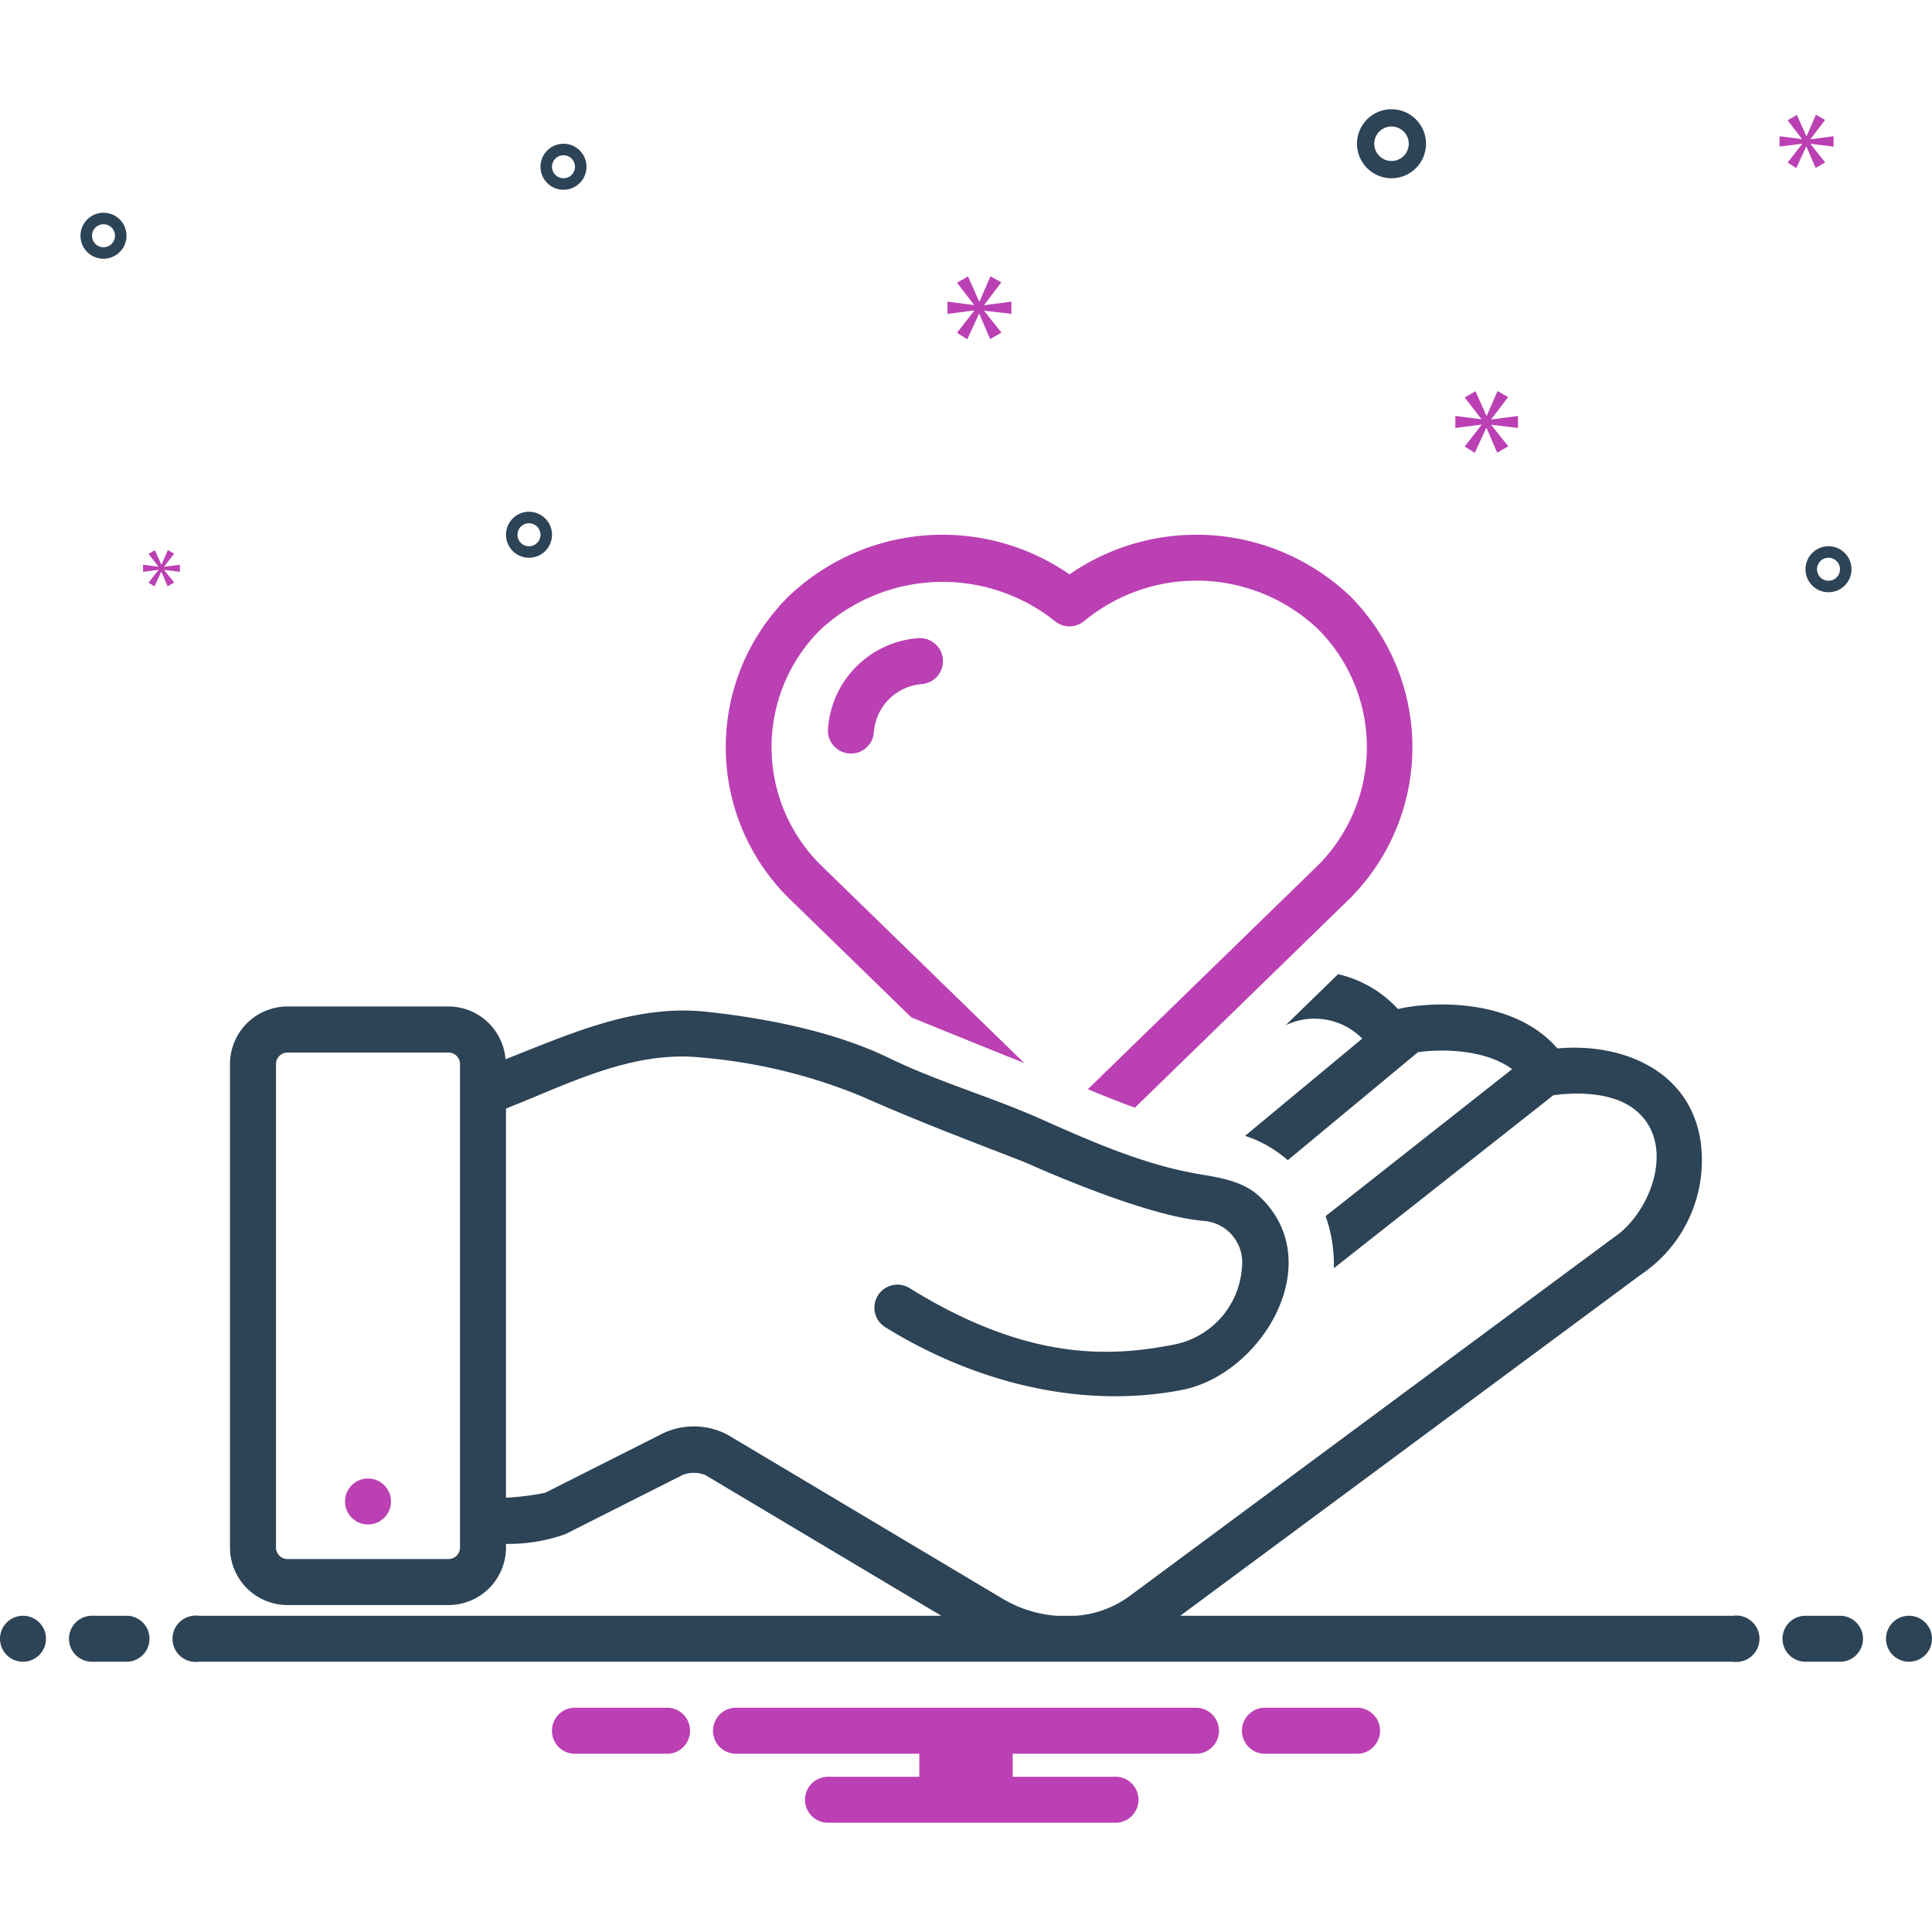
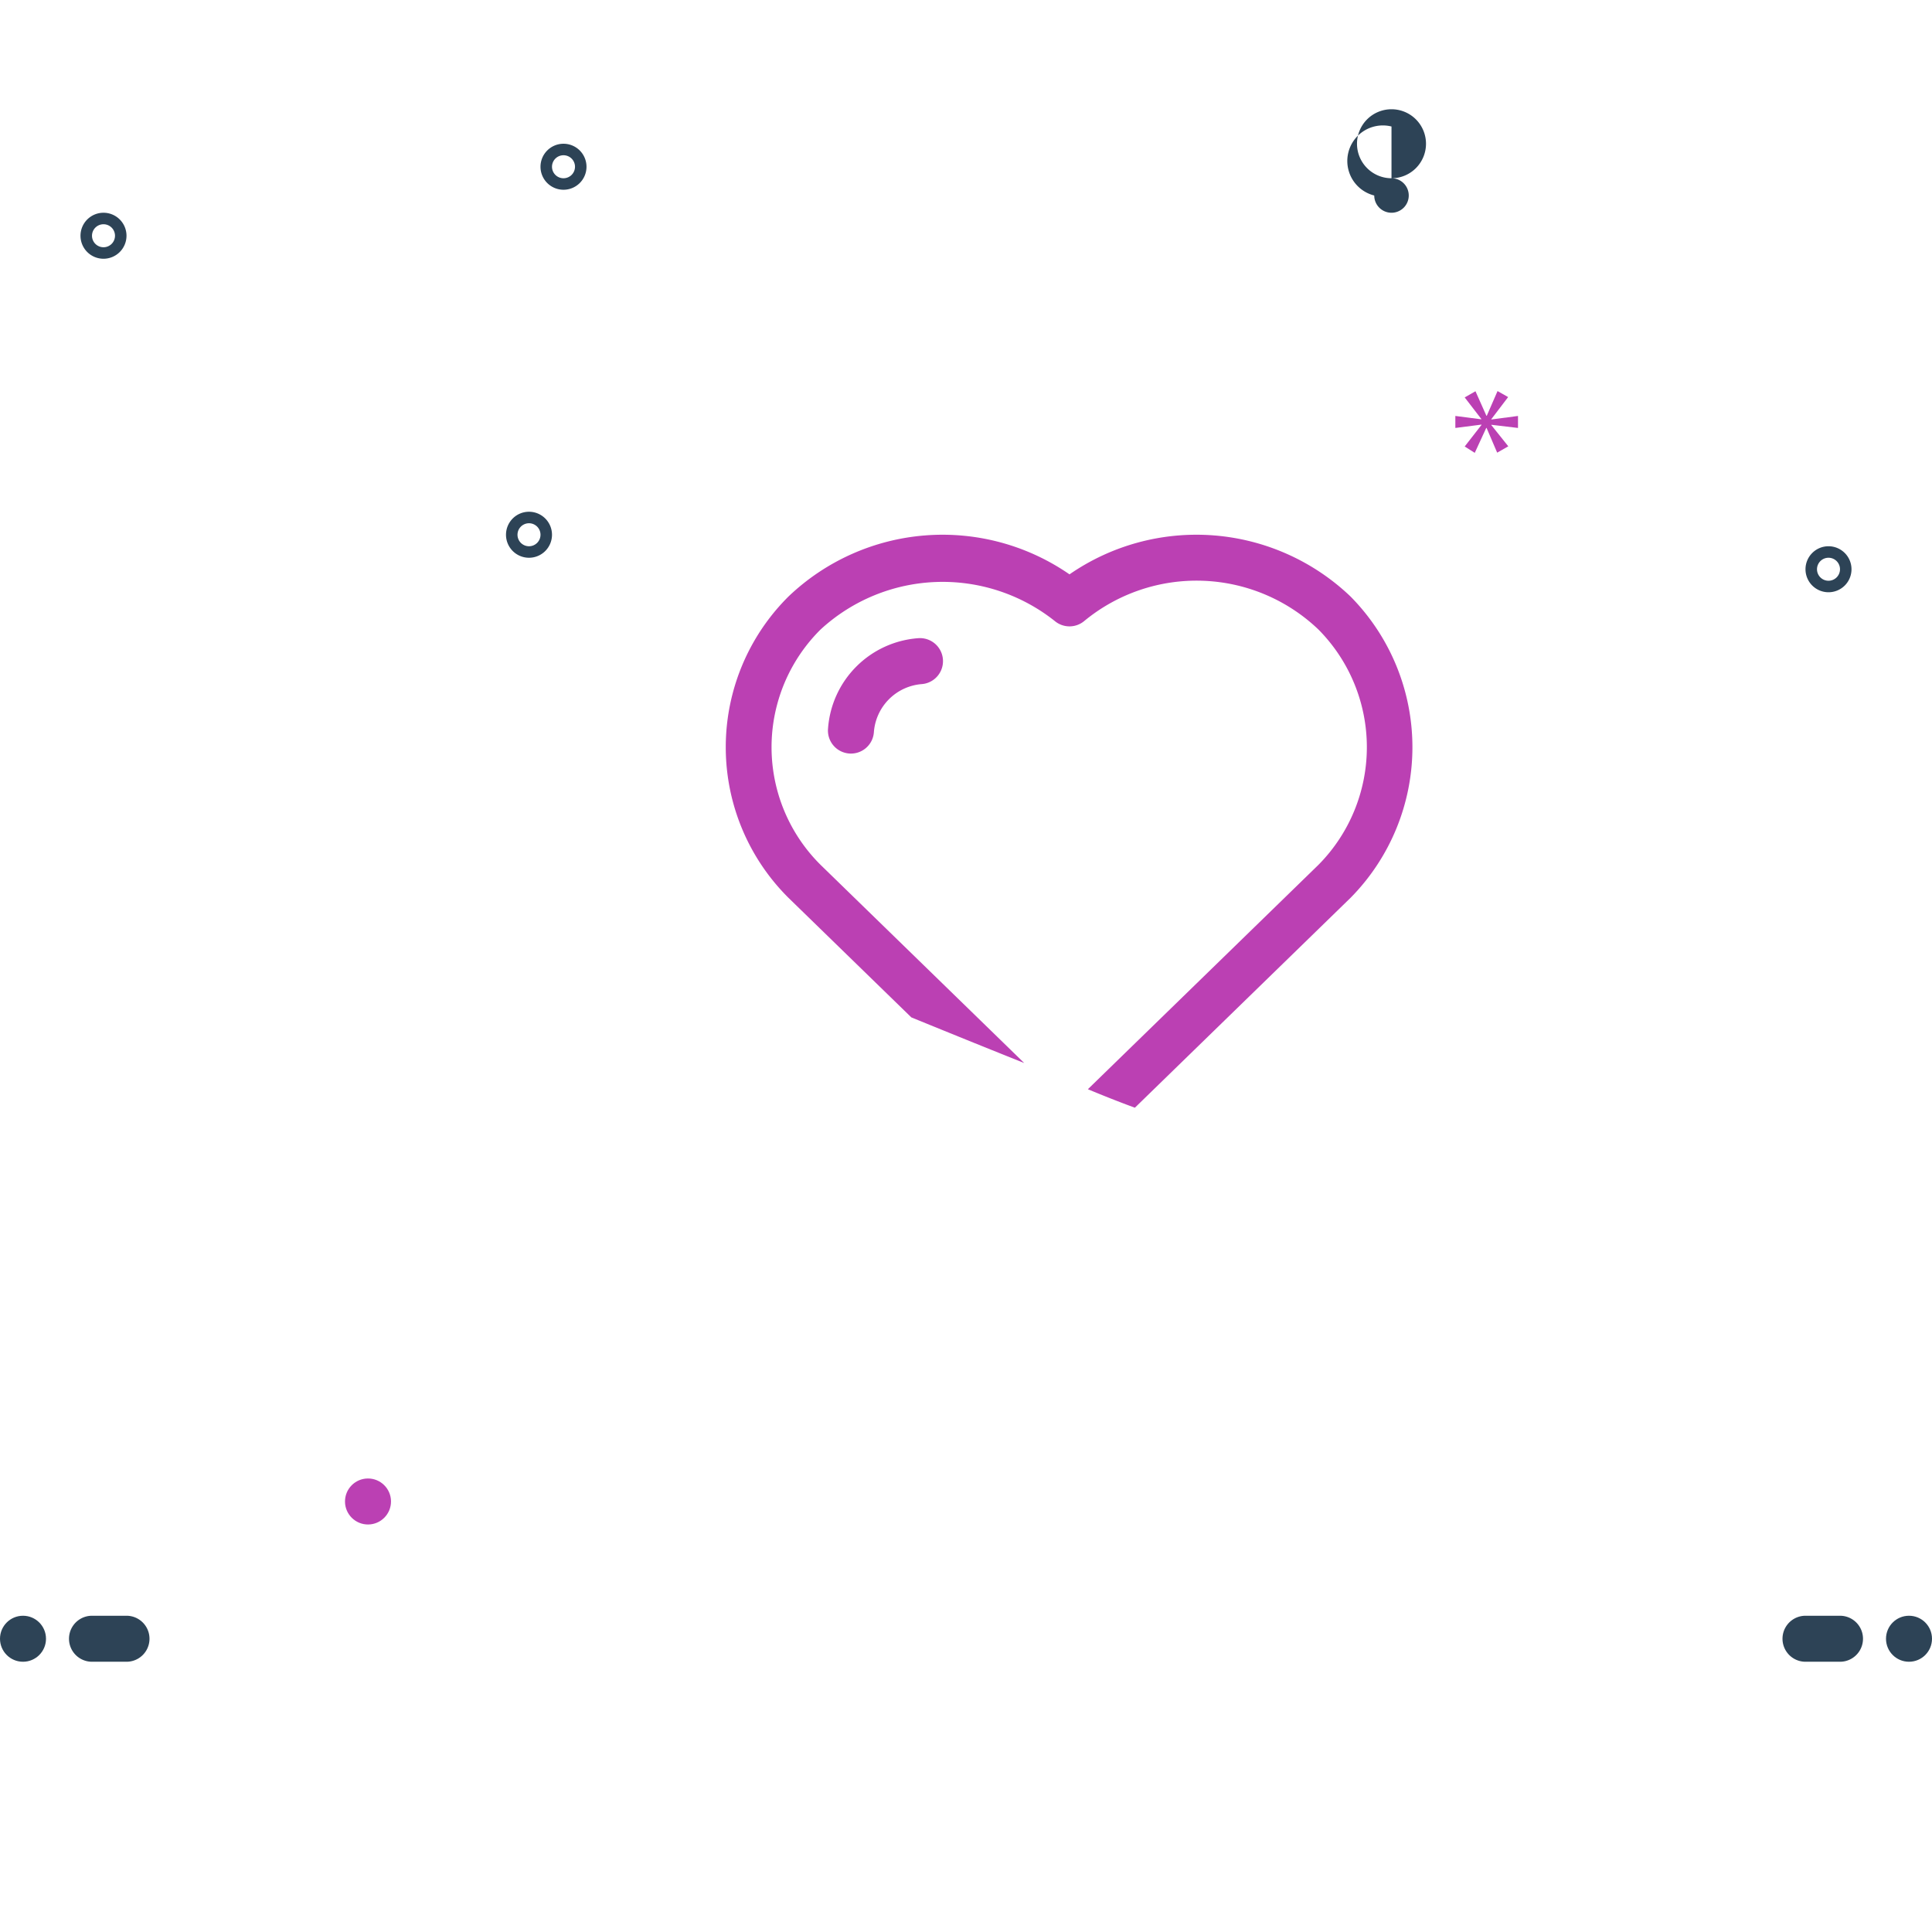
<svg xmlns="http://www.w3.org/2000/svg" id="SvgjsSvg1001" width="288" height="288">
  <defs id="SvgjsDefs1002" />
  <g id="SvgjsG1008" transform="matrix(1,0,0,1,0,0)">
    <svg data-name="Layer 1" viewBox="0 0 168 168" width="288" height="288">
      <path fill="#bb40b3" d="M79.83,55.496a8.488,8.488,0,0,0-7.826,7.843,2,2,0,1,0,3.987.316,4.531,4.531,0,0,1,4.174-4.169,2.002,2.002,0,0,0-.335-3.99Z" class="color0bceb2 svgShape" />
      <path fill="#bb40b3" d="M79.246,88.468c1.523.623,6.039,2.465,9.814,3.967L71.352,75.202a14.412,14.412,0,0,1-0-20.46,15.668,15.668,0,0,1,20.364-.742,1.999,1.999,0,0,0,2.568,0,15.343,15.343,0,0,1,20.364.742,14.538,14.538,0,0,1,0,20.461L94.598,94.715c1.328.555,2.727,1.109,4.087,1.608l18.753-18.25a18.639,18.639,0,0,0-.001-26.203,19.399,19.399,0,0,0-24.437-1.926A19.4,19.4,0,0,0,68.564,51.87a18.462,18.462,0,0,0,0,26.203Z" class="color0bceb2 svgShape" />
      <circle cx="32" cy="130.564" r="2" fill="#bb40b3" transform="rotate(-.486 32 130.562)" class="color0bceb2 svgShape" />
-       <path fill="#2d4356" d="M121 15.5a3 3 0 1 0-3-3A3.003 3.003 0 0 0 121 15.5zm0-4.5a1.5 1.5 0 1 1-1.5 1.5A1.501 1.501 0 0 1 121 11zM46 44.5a2 2 0 1 0 2 2A2.002 2.002 0 0 0 46 44.5zm0 3a1 1 0 1 1 1-1A1.001 1.001 0 0 1 46 47.5zM49 12.5a2 2 0 1 0 2 2A2.002 2.002 0 0 0 49 12.5zm0 3a1 1 0 1 1 1-1A1.001 1.001 0 0 1 49 15.5zM159 47.5a2 2 0 1 0 2 2A2.002 2.002 0 0 0 159 47.5zm0 3a1 1 0 1 1 1-1A1.001 1.001 0 0 1 159 50.5zM11 20.5a2 2 0 1 0-2 2A2.002 2.002 0 0 0 11 20.5zm-3 0a1 1 0 1 1 1 1A1.001 1.001 0 0 1 8 20.5z" class="color2d4356 svgShape" />
-       <polygon fill="#bb40b3" points="85.583 26.511 87.07 24.556 86.131 24.024 85.177 26.214 85.145 26.214 84.175 24.039 83.22 24.587 84.691 26.496 84.691 26.527 82.391 26.23 82.391 27.294 84.707 26.997 84.707 27.028 83.22 28.936 84.112 29.5 85.13 27.294 85.16 27.294 86.099 29.484 87.085 28.921 85.583 27.043 85.583 27.012 87.945 27.294 87.945 26.23 85.583 26.542 85.583 26.511" class="color0bceb2 svgShape" />
-       <polygon fill="#bb40b3" points="13.777 49.567 12.92 50.666 13.434 50.99 14.02 49.72 14.038 49.72 14.578 50.981 15.146 50.657 14.281 49.575 14.281 49.557 15.641 49.72 15.641 49.107 14.281 49.287 14.281 49.269 15.137 48.143 14.597 47.837 14.047 49.098 14.029 49.098 13.471 47.845 12.92 48.161 13.768 49.26 13.768 49.278 12.443 49.107 12.443 49.72 13.777 49.549 13.777 49.567" class="color0bceb2 svgShape" />
+       <path fill="#2d4356" d="M121 15.5a3 3 0 1 0-3-3A3.003 3.003 0 0 0 121 15.5za1.5 1.5 0 1 1-1.5 1.5A1.501 1.501 0 0 1 121 11zM46 44.5a2 2 0 1 0 2 2A2.002 2.002 0 0 0 46 44.5zm0 3a1 1 0 1 1 1-1A1.001 1.001 0 0 1 46 47.5zM49 12.5a2 2 0 1 0 2 2A2.002 2.002 0 0 0 49 12.5zm0 3a1 1 0 1 1 1-1A1.001 1.001 0 0 1 49 15.5zM159 47.5a2 2 0 1 0 2 2A2.002 2.002 0 0 0 159 47.5zm0 3a1 1 0 1 1 1-1A1.001 1.001 0 0 1 159 50.5zM11 20.5a2 2 0 1 0-2 2A2.002 2.002 0 0 0 11 20.5zm-3 0a1 1 0 1 1 1 1A1.001 1.001 0 0 1 8 20.5z" class="color2d4356 svgShape" />
      <polygon fill="#bb40b3" points="132 37.213 132 36.17 129.683 36.477 129.683 36.446 131.142 34.528 130.221 34.006 129.285 36.154 129.253 36.154 128.302 34.021 127.365 34.559 128.808 36.431 128.808 36.462 126.552 36.17 126.552 37.213 128.823 36.922 128.823 36.953 127.365 38.825 128.24 39.378 129.238 37.213 129.268 37.213 130.189 39.362 131.156 38.81 129.683 36.968 129.683 36.937 132 37.213" class="color0bceb2 svgShape" />
-       <polygon fill="#bb40b3" points="157.443 12.086 158.701 10.431 157.907 9.981 157.099 11.834 157.072 11.834 156.252 9.994 155.444 10.458 156.689 12.073 156.689 12.099 154.742 11.848 154.742 12.748 156.702 12.496 156.702 12.523 155.444 14.138 156.198 14.615 157.06 12.748 157.085 12.748 157.88 14.601 158.714 14.125 157.443 12.536 157.443 12.509 159.442 12.748 159.442 11.848 157.443 12.112 157.443 12.086" class="color0bceb2 svgShape" />
      <circle cx="2" cy="142.5" r="2" fill="#2d4356" class="color2d4356 svgShape" />
      <path fill="#2d4356" d="M11 140.5H8a2 2 0 0 0 0 4h3a2 2 0 0 0 0-4zM160 140.5h-3a2 2 0 0 0 0 4h3a2 2 0 0 0 0-4z" class="color2d4356 svgShape" />
      <circle cx="166" cy="142.5" r="2" fill="#2d4356" class="color2d4356 svgShape" />
-       <path fill="#bb40b3" d="M118.154 148.5h-8.308a2.006 2.006 0 0 0 0 4h8.308a2.006 2.006 0 0 0 0-4zM58.154 148.5H49.846a2.006 2.006 0 0 0 0 4h8.308a2.006 2.006 0 0 0 0-4zM104 148.5H64a2 2 0 0 0 0 4H79.94v2H72a2 2 0 0 0 0 4H97a2 2 0 0 0 0-4H88.06v-2H104a2 2 0 0 0 0-4z" class="color0bceb2 svgShape" />
-       <path fill="#2d4356" d="M150.721,140.5H102.636l40.012-29.635A11.968,11.968,0,0,0,147.876,99.248c-.916-6.176-6.821-8.59-12.456-8.08-3.733-4.341-10.776-4.141-13.859-3.426a10.115,10.115,0,0,0-5.206-3.03l-4.564,4.442a5.815,5.815,0,0,1,6.664,1.161l-10.184,8.451a10.764,10.764,0,0,1,3.711,2.121l11.318-9.392c2.074-.289,5.809-.275,8.188,1.475l-16.216,12.778a12.648,12.648,0,0,1,.715,4.532l19.082-15.036c.797-.122,4.518-.578,6.869,1.082,3.971,2.804,1.731,9.039-1.591,11.266,0,0-42.152,31.22-42.156,31.224A8.986,8.986,0,0,1,93.578,140.5H91.838a10.761,10.761,0,0,1-4.6-1.449l-23.986-14.299a6.291,6.291,0,0,0-5.594-.118l-10.258,5.176a23.774,23.774,0,0,1-3.401.427V96.394c5.454-2.14,10.979-5.08,17.01-4.432a46.704,46.704,0,0,1,14.046,3.428c4.584,2.039,9.309,3.829,13.986,5.642,3.31,1.471,11.21,4.798,15.697,5.137a3.618,3.618,0,0,1,3.256,4.041,7.322,7.322,0,0,1-5.967,6.72c-5.643,1.104-12.784,1.381-22.974-4.945a2.002,2.002,0,0,0-2.108,3.403c7.624,4.733,16.939,7.202,25.85,5.472,6.916-1.343,12.768-11.081,6.762-16.785-1.479-1.405-3.539-1.676-5.461-2.009-4.669-.809-9.245-2.825-13.549-4.745-4.338-1.935-9.009-3.261-13.296-5.344-5.026-2.443-11.371-3.522-15.816-3.997-6.228-.666-11.833,1.915-17.477,4.129a4.992,4.992,0,0,0-4.958-4.59h-14a5.008,5.008,0,0,0-5,5.005v42.042a5.008,5.008,0,0,0,5,5.005h14a5.008,5.008,0,0,0,5-5.005v-.314a14.765,14.765,0,0,0,5.136-.837l10.24-5.166a2.713,2.713,0,0,1,1.952.013S75.289,136.588,81.852,140.5H17.279a2.017,2.017,0,1,0,0,4H150.721a2.017,2.017,0,1,0,0-4ZM40,134.568a1.002,1.002,0,0,1-1,1.001h-14a1.002,1.002,0,0,1-1-1.001V92.526a1.002,1.002,0,0,1,1-1.001h14a1.002,1.002,0,0,1,1,1.001Z" class="color2d4356 svgShape" />
    </svg>
  </g>
</svg>